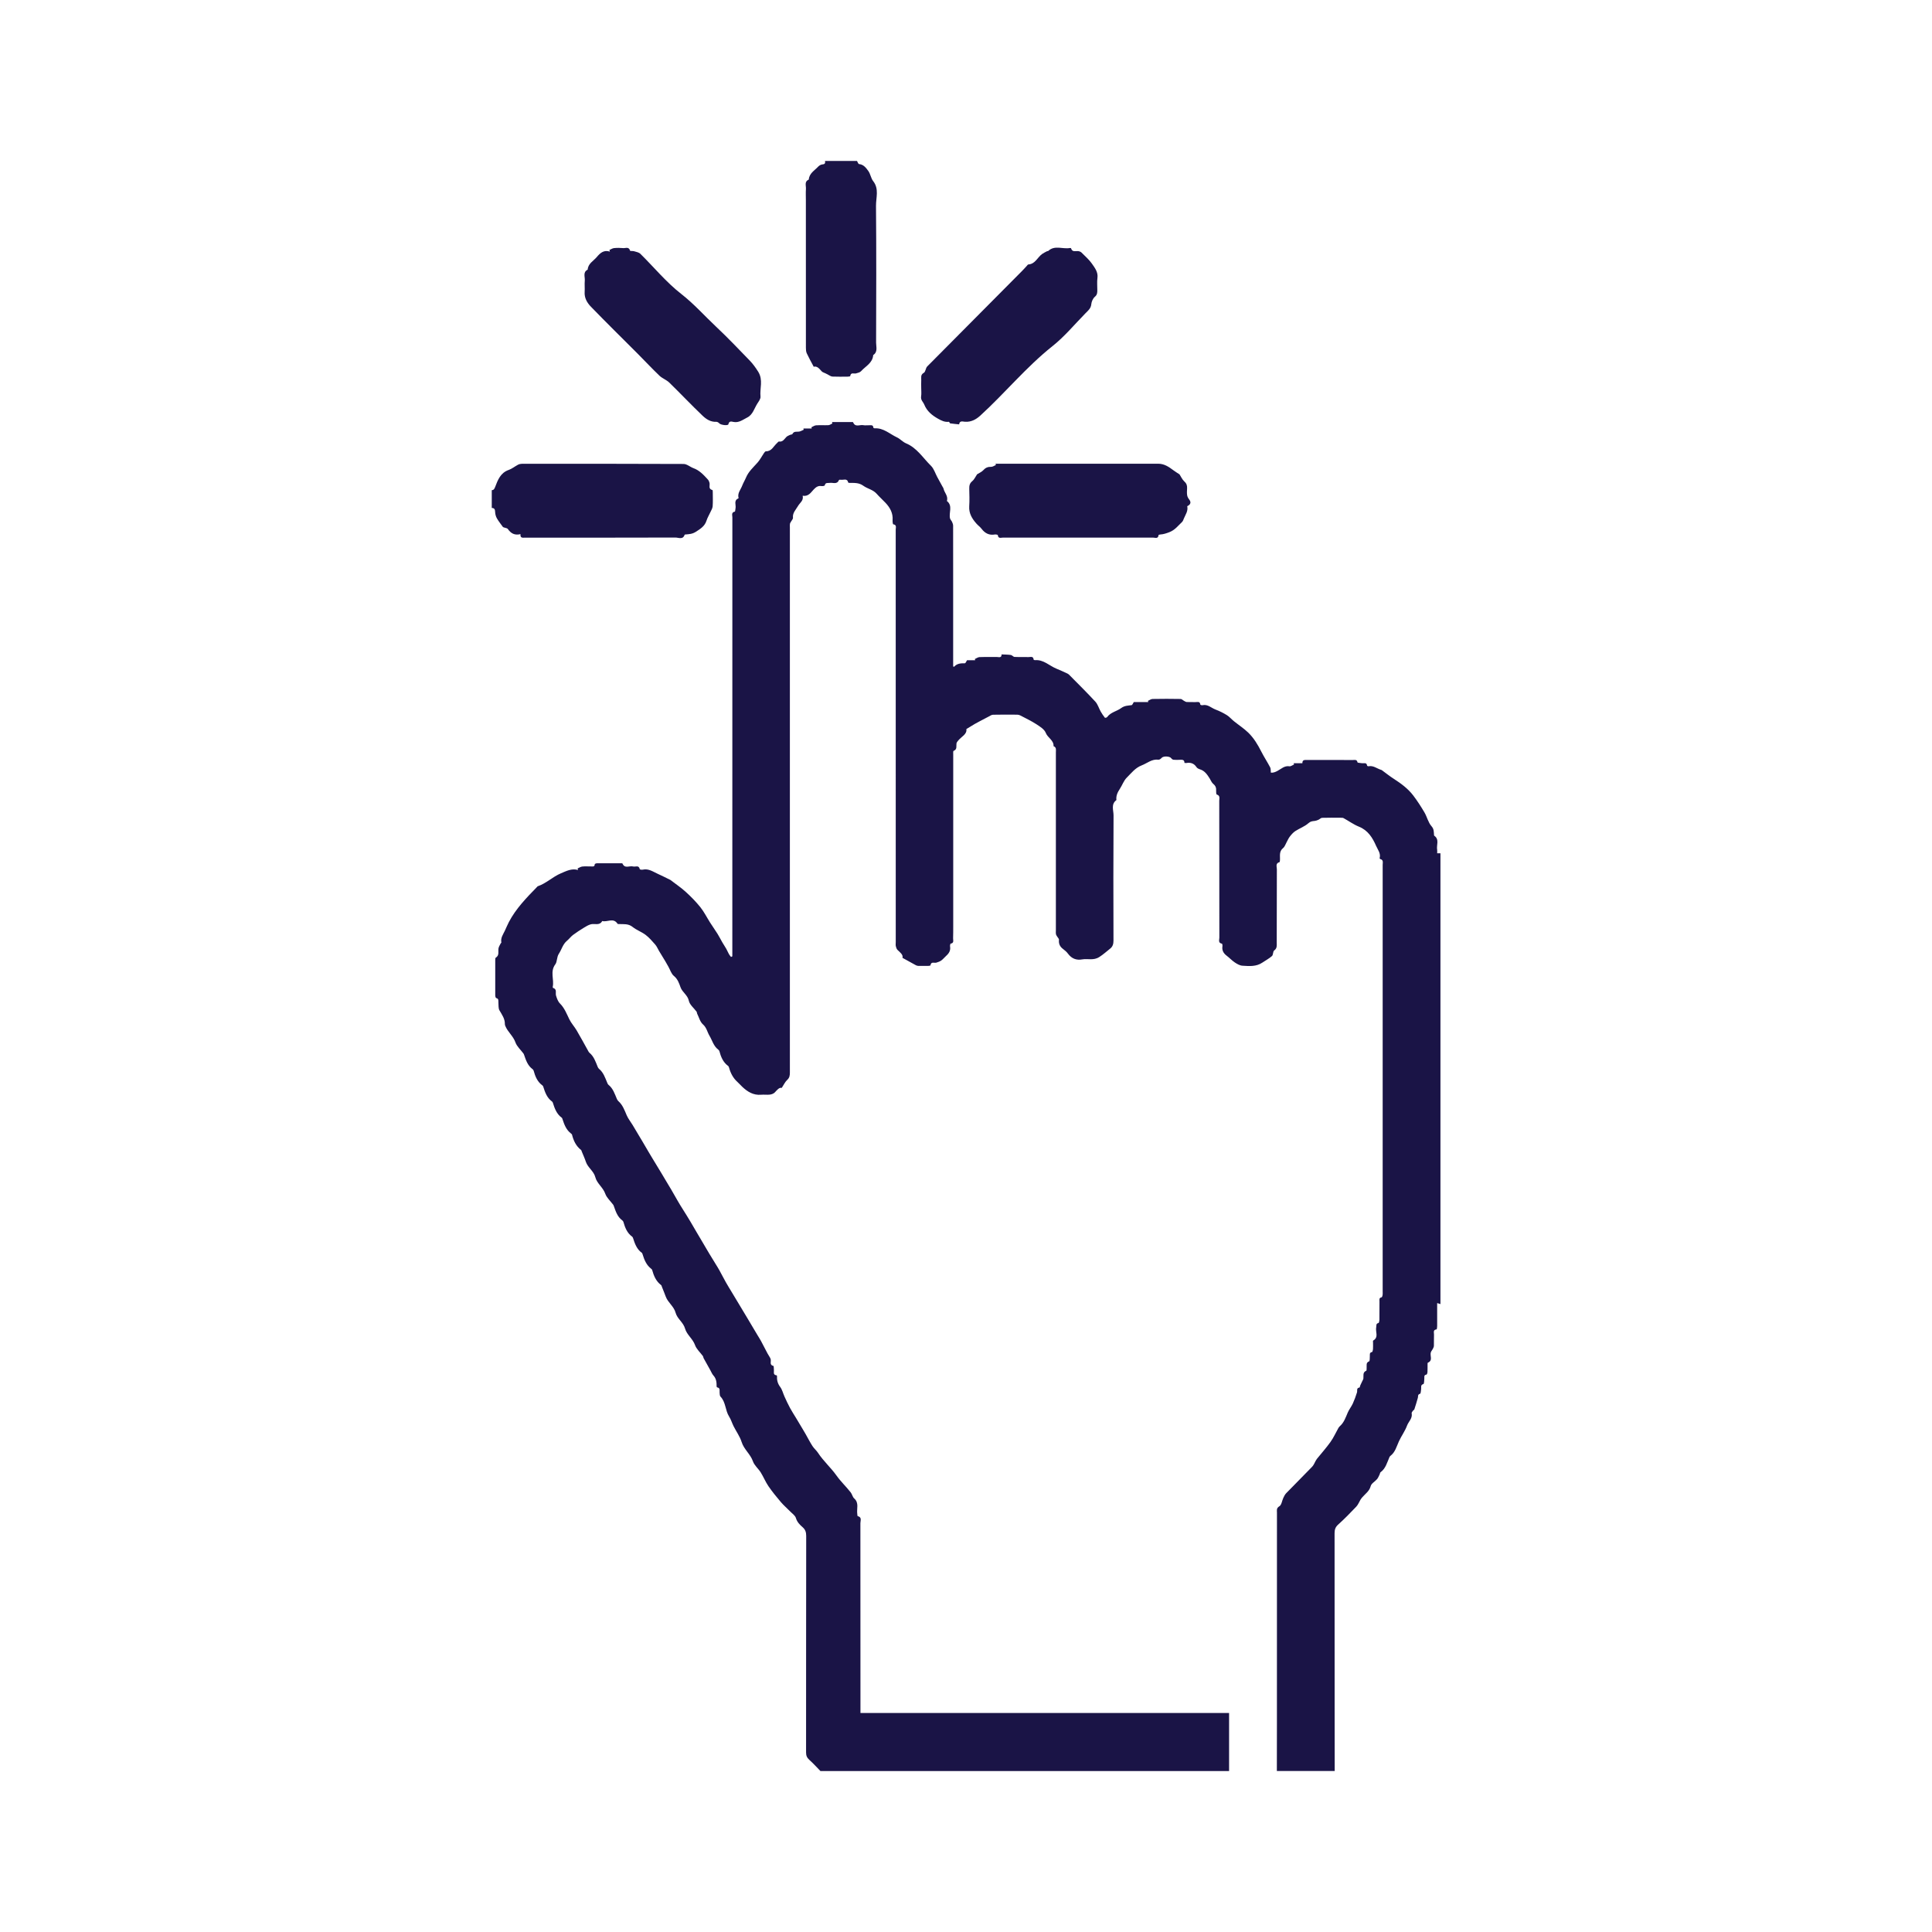
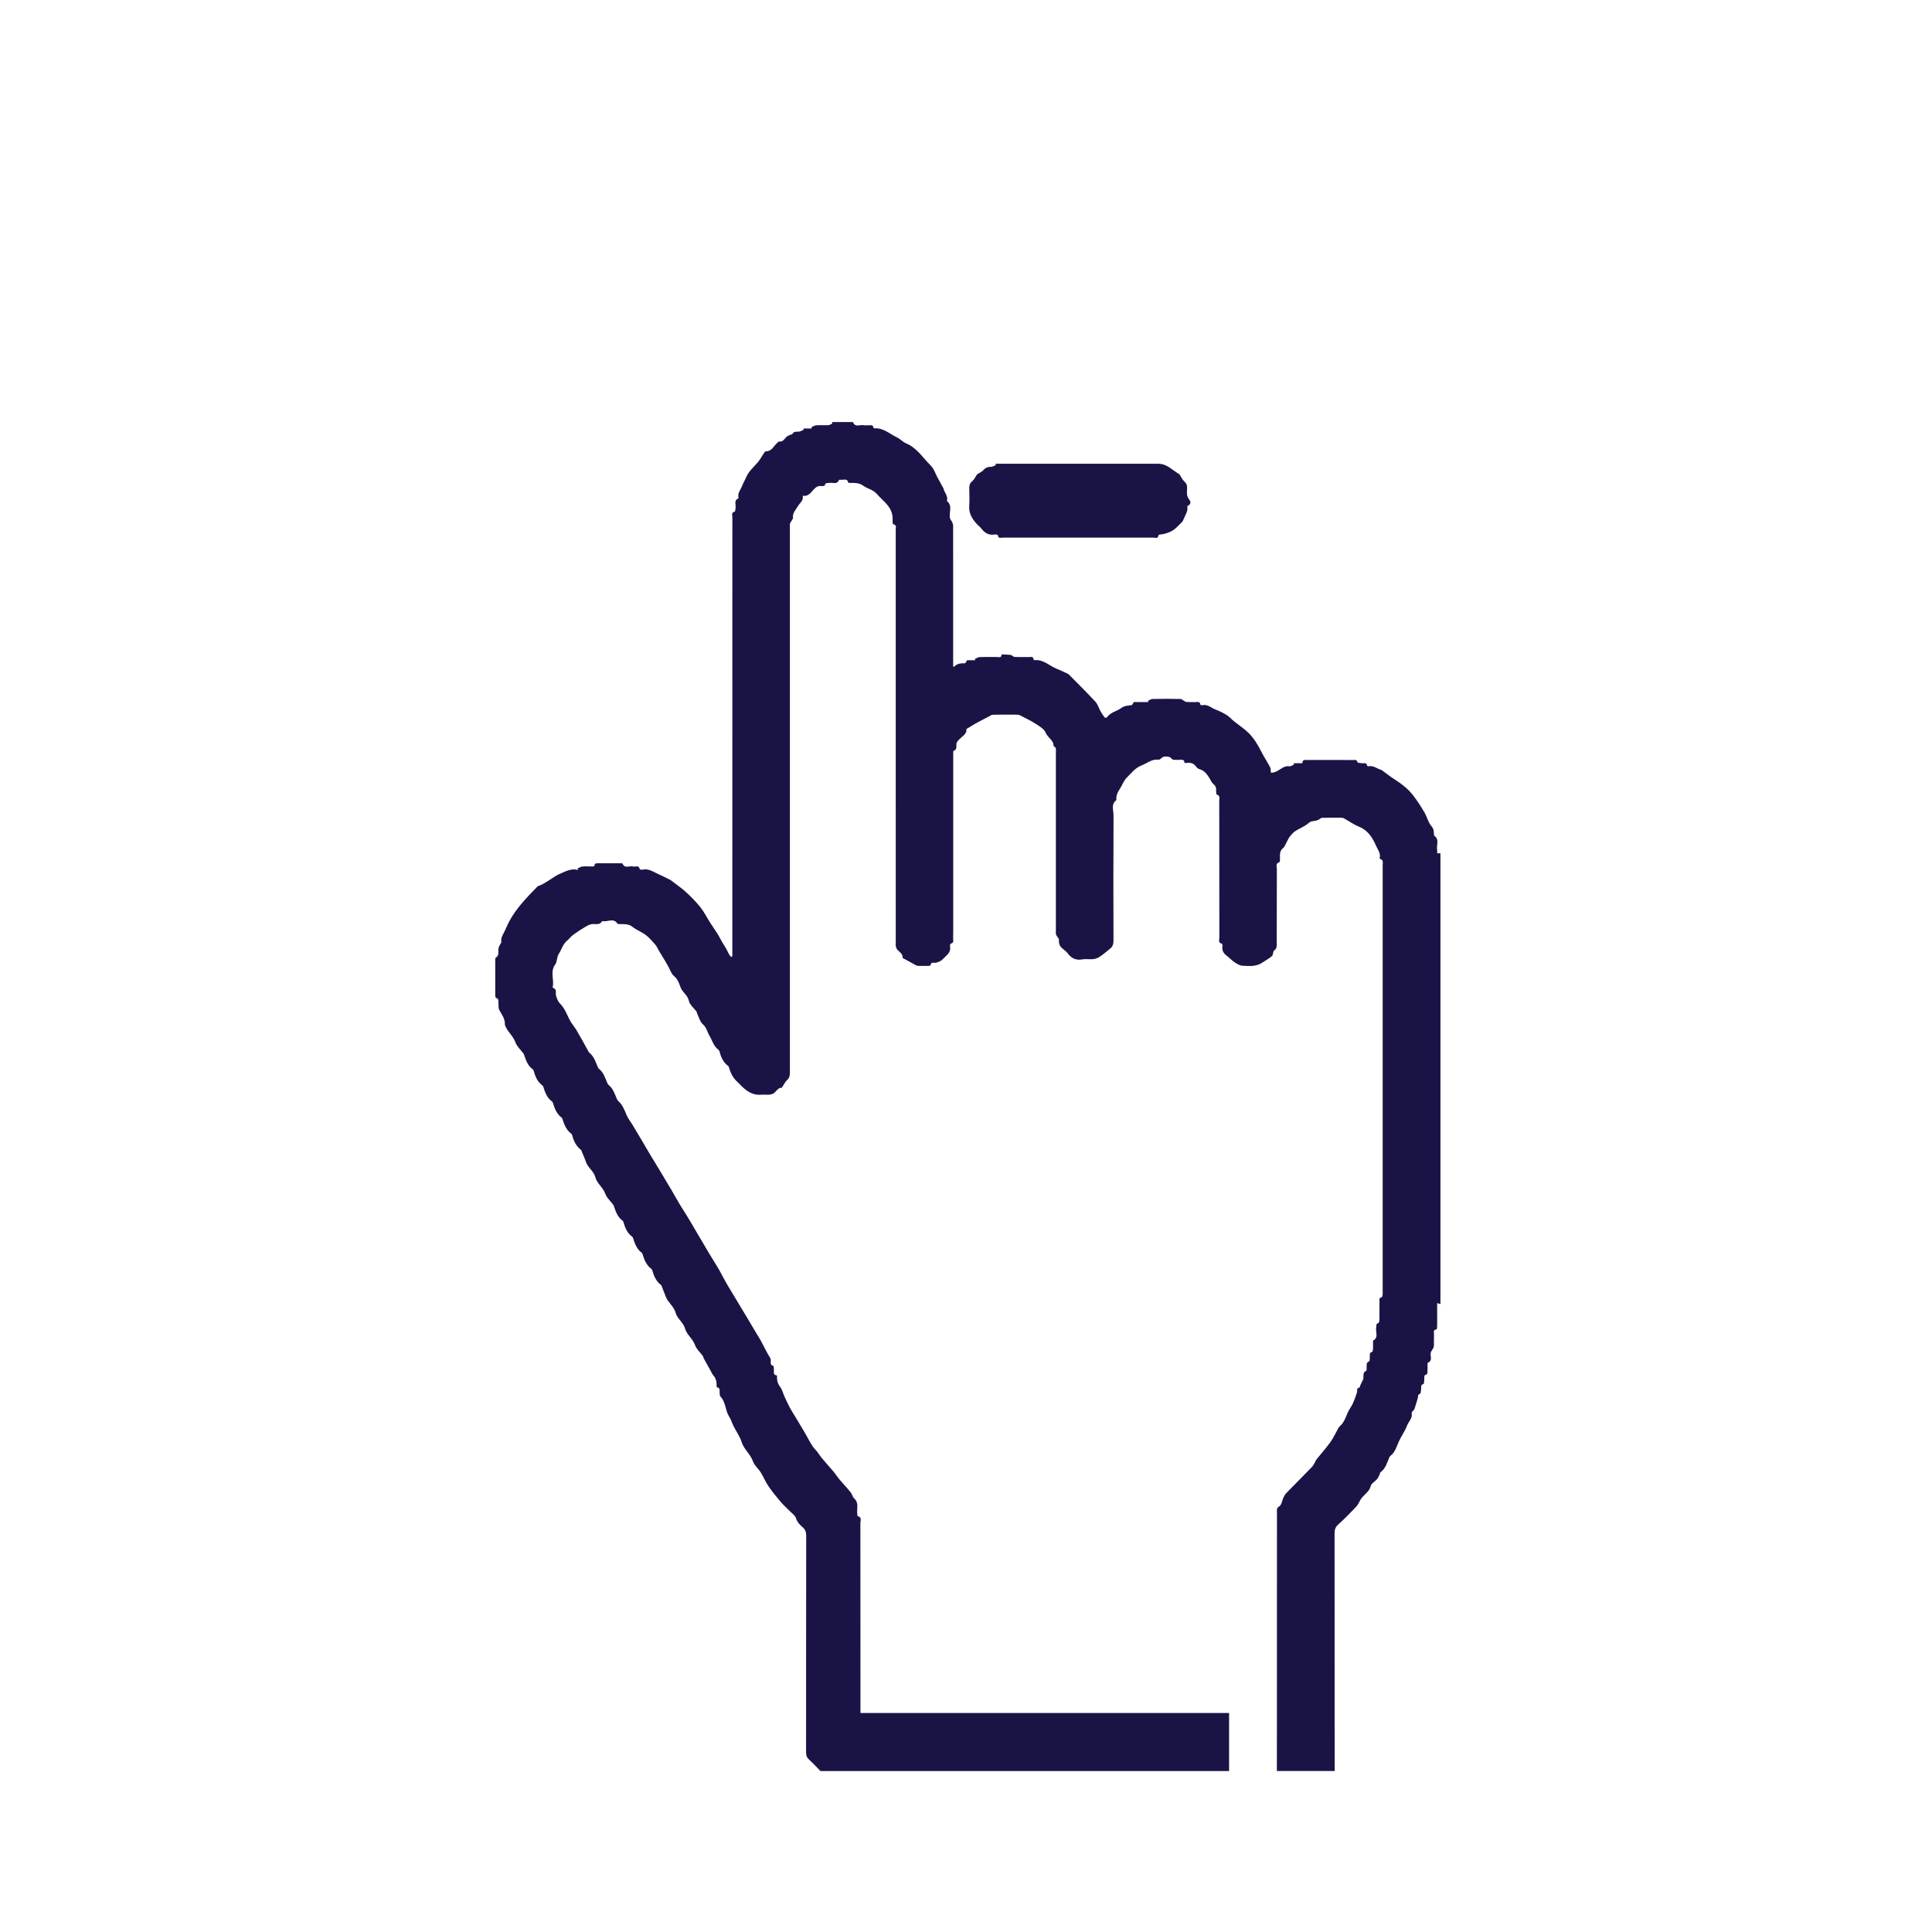
<svg xmlns="http://www.w3.org/2000/svg" id="Capa_1" data-name="Capa 1" viewBox="0 0 600 600">
  <defs>
    <style>
      .cls-1 {
        fill: #1a1446;
      }
    </style>
  </defs>
  <path class="cls-1" d="m396.54,550c0-4.92.02-9.83.02-14.75,0-21.83,0-43.66.01-65.5,0-.7-.23-1.38.75-1.97.68-.4.81-1.7,1.22-2.58.24-.51.5-1.05.88-1.45,2.69-2.77,5.43-5.5,8.11-8.28.46-.48.7-1.17,1.04-1.75.15-.25.29-.5.46-.72,1.4-1.73,2.89-3.4,4.18-5.21.95-1.33,1.62-2.85,2.43-4.29.12-.21.28-.42.46-.58,1.29-1.13,1.8-2.7,2.45-4.22.42-.98,1.12-1.83,1.57-2.8.51-1.12.93-2.28,1.3-3.46.18-.56-.26-1.4.79-1.53.1-.01.13-.43.23-.65.19-.43.4-.85.6-1.28.13-.29.33-.57.37-.88.11-.88-.3-1.91.9-2.41.14-.06.08-.62.11-.95.07-.72-.28-1.55.78-1.97.23-.09.17-.99.21-1.52.05-.54-.2-1.19.67-1.36.16-.03.28-.55.31-.85.05-.66.01-1.33.02-2,0-.25-.07-.66.05-.72,1.8-1.04.63-2.74.93-4.11.12-.53-.15-1.16.71-1.34.16-.03.28-.64.29-.98.03-1.92,0-3.83.02-5.75,0-.5-.18-1.1.64-1.24.15-.02.29-.45.33-.71.06-.37.02-.75.02-1.12,0-44.16,0-88.33,0-132.49,0-.68.31-1.55-.77-1.8-.08-.02-.19-.22-.16-.31.38-1.48-.6-2.6-1.11-3.78-1.11-2.53-2.52-4.83-5.33-5.96-1.67-.67-3.16-1.77-4.75-2.64-.23-.13-.56-.13-.84-.13-1.95-.01-3.9-.04-5.85.02-.38.01-.74.43-1.14.61-.37.16-.78.32-1.18.36-.72.07-1.27.11-1.94.71-1.16,1.03-2.74,1.58-4.06,2.44-.66.43-1.21,1.07-1.7,1.7-.41.52-.67,1.17-1,1.76-.35.62-.58,1.41-1.1,1.82-1.36,1.1-.85,2.56-.98,3.91-.02.16-.05.43-.13.45-1.33.36-.82,1.44-.82,2.23-.03,7.58-.02,15.17-.04,22.75,0,.87.17,1.77-.79,2.46-.42.3-.27,1.35-.69,1.73-.89.79-1.98,1.35-2.97,2.03-1.91,1.3-4.09,1.11-6.2.97-.82-.05-1.67-.54-2.38-1.02-.92-.62-1.68-1.46-2.57-2.13-.97-.75-1.45-1.66-1.26-2.9.04-.26-.05-.78-.15-.79-1.26-.22-.81-1.21-.81-1.89-.02-14.17-.01-28.33-.03-42.5,0-.71.35-1.59-.77-1.93-.17-.05-.23-.76-.2-1.15.06-.88-.14-1.54-.88-2.14-.51-.41-.76-1.13-1.13-1.71-.75-1.18-1.51-2.35-2.96-2.81-.41-.13-.9-.35-1.12-.69-.78-1.19-1.84-1.52-3.17-1.29-.16.03-.33-.02-.58-.04.02-.98-.64-1.01-1.38-.96-.66.04-1.33.05-1.99-.01-.25-.02-.57-.23-.71-.45-.45-.68-2.46-.76-3-.14-.24.28-.68.61-.98.57-2.06-.27-3.49,1.1-5.21,1.76-2.04.79-3.23,2.42-4.64,3.81-.95.93-1.4,2.35-2.16,3.5-.71,1.07-1.22,2.16-1.06,3.47-1.76,1.3-.88,3.18-.89,4.76-.08,12.96-.06,25.91-.02,38.87,0,1.05-.23,1.88-1.04,2.51-1.11.87-2.13,1.82-3.36,2.6-1.82,1.17-3.56.43-5.3.74-1.83.33-3.29-.24-4.42-1.76-.41-.56-.96-1.04-1.53-1.46-1-.74-1.41-1.65-1.28-2.9.03-.28-.34-.6-.51-.9-.15-.26-.37-.52-.42-.81-.08-.4-.03-.83-.03-1.25,0-18.42,0-36.83,0-55.25,0-.71.23-1.53-.72-1.88.1-1.88-1.82-2.58-2.42-4.14-.43-1.11-1.79-1.95-2.89-2.67-1.59-1.03-3.32-1.85-5-2.73-.27-.14-.6-.24-.91-.25-2.53-.02-5.06-.04-7.59.02-.47.01-.93.36-1.38.59-.91.46-1.81.94-2.71,1.42-.53.28-1.06.55-1.58.86-.8.47-1.59.97-2.6,1.58.25,1.59-1.47,2.31-2.47,3.49-.25.29-.55.64-.6.99-.12.84.29,1.83-.9,2.3-.17.06-.11.77-.11,1.19,0,17.75,0,35.5,0,53.25,0,1.25,0,2.5-.04,3.75-.02.63.37,1.49-.76,1.67-.11.02-.23.6-.18.89.2,1.21-.3,2.08-1.16,2.85-.53.47-.97,1.05-1.53,1.46-.45.33-1.02.54-1.57.7-.65.19-1.66-.44-1.83.86-.01.08-.44.14-.68.15-1.04.02-2.07.02-3.11,0-.27,0-.56-.11-.8-.24-1.3-.7-2.59-1.42-4.1-2.26.26-.96-.7-1.65-1.53-2.45-.29-.28-.45-.76-.54-1.18-.09-.4-.02-.83-.02-1.25,0-42.71,0-85.41-.01-128.12,0-.61.38-1.47-.77-1.64-.13-.02-.23-.83-.2-1.26.17-2.21-.79-3.93-2.24-5.45-.89-.94-1.85-1.8-2.7-2.76-1.13-1.3-2.86-1.56-4.15-2.5-1.36-.99-2.77-.87-4.24-.89-.16,0-.44-.04-.45-.11-.33-1.45-1.49-.72-2.29-.87-.19-.04-.55,0-.59.09-.59,1.49-1.87.73-2.85.89-.61.09-1.37-.21-1.56.79-.03.13-.67.25-1,.2-1.02-.17-1.68.28-2.37.99-.92.94-1.63,2.32-3.49,2.01.36,1.53-.88,2.18-1.46,3.21-.63,1.1-1.73,2.11-1.55,3.64.04.36-.39.78-.6,1.18-.12.23-.3.46-.34.7-.06.37-.02.75-.02,1.12,0,56.41,0,112.83,0,169.24,0,.9-.08,1.65-.83,2.33-.66.6-1.05,1.5-1.69,2.47-.81-.19-1.42.63-2.14,1.39-.36.39-1,.63-1.55.7-.9.11-1.83-.04-2.73.04-2.39.21-4.21-.92-5.85-2.47-.51-.49-.98-1.02-1.5-1.5-1.34-1.21-2.13-2.73-2.6-4.45-.05-.19-.14-.41-.29-.52-1.57-1.15-2.24-2.82-2.72-4.62-.05-.18-.22-.35-.37-.47-1.45-1.1-1.83-2.84-2.7-4.29-.69-1.15-.89-2.54-2.04-3.54-.89-.78-1.23-2.2-1.8-3.35-.09-.18-.05-.43-.16-.58-.83-1.13-2.15-2.15-2.41-3.4-.38-1.8-2.01-2.58-2.59-4.21-.41-1.15-.86-2.53-2.04-3.48-.81-.65-1.16-1.9-1.71-2.87-.33-.58-.65-1.15-.98-1.72-.64-1.07-1.3-2.14-1.95-3.21-.39-.66-.68-1.4-1.18-1.97-.93-1.06-1.87-2.16-2.98-3-1.25-.94-2.81-1.48-4.02-2.45-1.33-1.07-2.78-.85-4.24-.9-.16,0-.4-.01-.46-.11-1.29-1.99-3.2-.39-4.74-.84-.85,1.55-2.35.69-3.54,1.02-.78.21-1.51.66-2.21,1.09-1.14.7-2.26,1.42-3.33,2.22-.69.52-1.21,1.26-1.88,1.81-1.29,1.07-1.64,2.7-2.5,4-.71,1.09-.52,2.53-1.11,3.3-1.71,2.28-.32,4.69-.8,6.97-.02.11.01.33.07.35,1.36.41.69,1.58.95,2.41.27.87.6,1.83,1.22,2.44,1.41,1.41,2.07,3.19,2.91,4.91.6,1.23,1.57,2.26,2.27,3.45,1.23,2.08,2.37,4.21,3.55,6.32.12.22.23.46.41.61,1.4,1.14,1.92,2.79,2.57,4.37.09.22.22.47.4.62,1.4,1.14,1.92,2.79,2.58,4.37.09.22.21.48.39.62,1.41,1.13,1.92,2.8,2.59,4.36.11.26.27.52.48.71,1.33,1.18,1.89,2.78,2.56,4.35.47,1.1,1.25,2.05,1.87,3.08.65,1.08,1.28,2.16,1.93,3.24.35.58.7,1.16,1.05,1.75.66,1.12,1.31,2.24,1.97,3.36.3.52.61,1.03.92,1.54.67,1.11,1.35,2.22,2.02,3.33.37.62.75,1.23,1.12,1.85.62,1.04,1.24,2.09,1.87,3.14.37.62.75,1.23,1.11,1.85.65,1.12,1.29,2.25,1.94,3.38.26.45.51.9.79,1.34.71,1.14,1.42,2.27,2.13,3.41.4.65.79,1.3,1.18,1.95.62,1.05,1.23,2.1,1.84,3.15.32.55.65,1.1.98,1.65.68,1.15,1.36,2.31,2.04,3.46.28.48.56.96.85,1.44.7,1.14,1.4,2.28,2.1,3.43.35.58.72,1.15,1.05,1.75.7,1.26,1.35,2.55,2.06,3.81.59,1.05,1.23,2.07,1.85,3.1.67,1.11,1.34,2.23,2.01,3.34.35.58.7,1.16,1.05,1.75.65,1.08,1.3,2.15,1.94,3.23.35.58.69,1.16,1.04,1.75.64,1.08,1.28,2.16,1.93,3.24.37.62.77,1.22,1.11,1.86.68,1.27,1.33,2.55,2,3.82.11.21.25.41.37.62.21.38.48.74.6,1.14.22.73-.48,1.81.87,2.12.13.03.08.77.14,1.17.09.66-.38,1.6.83,1.74.05,0,.13.13.13.2-.06,1.24.18,2.33.98,3.39.66.86.9,2.04,1.37,3.05.54,1.19,1.09,2.37,1.71,3.52.57,1.05,1.23,2.06,1.85,3.08.67,1.11,1.33,2.23,2,3.34.33.55.66,1.09.97,1.65.71,1.25,1.36,2.53,2.14,3.74.48.75,1.22,1.34,1.71,2.09,1.67,2.56,4,4.6,5.73,7.04,1.36,1.91,3.02,3.46,4.44,5.27.44.56.57,1.42,1.08,1.87,1.58,1.4.71,3.19.95,4.8.04.24.04.67.13.69,1.38.32.84,1.42.84,2.2.03,19.12.02,38.25.02,57.37v1.57h114.48v18.03h-126.9c-1.16-1.18-2.27-2.42-3.5-3.52-.72-.65-.97-1.32-.97-2.27.02-22.41,0-44.83.04-67.24,0-1.13-.26-1.96-1.12-2.71-.89-.77-1.7-1.58-2.08-2.85-.23-.79-1.15-1.38-1.78-2.04-.96-.98-2.01-1.88-2.9-2.92-1.35-1.58-2.66-3.2-3.84-4.91-.92-1.34-1.53-2.89-2.4-4.28-.74-1.19-1.97-2.16-2.41-3.43-.79-2.28-2.81-3.72-3.53-6.04-.54-1.72-1.67-3.25-2.49-4.89-.49-.98-.8-2.07-1.38-2.98-1.24-1.93-1.01-4.49-2.7-6.23-.24-.25-.21-.78-.26-1.18-.08-.64.29-1.47-.76-1.67-.08-.01-.17-.2-.17-.31.01-1.22-.09-2.38-.98-3.36-.41-.45-.65-1.06-.95-1.61-.7-1.25-1.41-2.51-2.1-3.77-.11-.21-.11-.49-.24-.68-.83-1.14-1.99-2.14-2.44-3.41-.7-1.97-2.54-3.18-3.09-5.11-.55-1.96-2.43-3.05-2.93-4.9-.54-2.03-2.38-3.16-3.07-5.04-.37-1.02-.79-2.02-1.19-3.03-.07-.19-.11-.43-.25-.54-1.58-1.19-2.28-2.9-2.79-4.72-.05-.17-.25-.32-.41-.45-1.4-1.12-2.02-2.69-2.53-4.33-.06-.19-.13-.43-.27-.53-1.58-1.14-2.17-2.87-2.73-4.61-.05-.15-.14-.32-.26-.4-1.58-1.14-2.22-2.83-2.73-4.61-.05-.18-.21-.36-.37-.47-1.49-1.11-2.01-2.78-2.59-4.42-.05-.15-.12-.31-.21-.43-.84-1.13-2-2.14-2.45-3.4-.69-1.97-2.58-3.18-3.08-5.11-.51-1.97-2.34-2.98-2.95-4.82-.35-1.07-.83-2.09-1.25-3.13-.08-.19-.11-.43-.25-.54-1.55-1.21-2.33-2.87-2.79-4.72-.04-.17-.24-.33-.4-.45-1.41-1.11-2.01-2.7-2.54-4.32-.06-.19-.12-.43-.27-.53-1.57-1.15-2.19-2.85-2.74-4.61-.05-.15-.14-.32-.26-.41-1.58-1.14-2.18-2.86-2.73-4.61-.05-.15-.14-.31-.27-.4-1.58-1.14-2.24-2.82-2.73-4.61-.05-.18-.21-.35-.37-.47-1.49-1.11-2.02-2.78-2.59-4.43-.05-.15-.12-.3-.22-.43-.84-1.13-2-2.14-2.45-3.4-.69-1.98-2.38-3.23-3.14-5.09-.08-.19-.15-.4-.15-.6.04-1.68-.91-2.93-1.69-4.29-.37-.65-.24-1.61-.32-2.42-.05-.55.17-1.19-.69-1.38-.15-.03-.29-.54-.29-.83-.02-3.62-.02-7.25,0-10.87,0-.28-.01-.73.14-.83,1.21-.72.7-1.9.87-2.91.09-.53.44-1.03.68-1.53.05-.11.23-.21.21-.28-.29-1.44.56-2.53,1.11-3.71.41-.88.77-1.78,1.22-2.64,2.2-4.2,5.46-7.53,8.72-10.88.09-.09.16-.22.27-.25,2.62-.89,4.61-2.93,7.15-4,1.71-.72,3.35-1.61,5.34-1.05-.04-.16-.09-.32-.13-.48.48-.2.94-.53,1.44-.59.9-.1,1.82-.02,2.73-.03.5,0,1.13.2,1.15-.69,0-.11.44-.29.68-.29,2.45-.02,4.89-.01,7.34,0,.2,0,.55-.02.59.07.72,1.71,2.2.62,3.3.92.72.2,1.8-.54,2.08.85.02.11.63.21.92.14,1.81-.41,3.2.64,4.69,1.31,1.23.55,2.43,1.17,3.65,1.76.07.04.16.06.22.11,1.61,1.23,3.3,2.37,4.8,3.73,1.63,1.48,3.18,3.06,4.55,4.77,1.15,1.44,1.98,3.14,2.98,4.71.76,1.2,1.59,2.35,2.34,3.55.53.85.98,1.76,1.48,2.63.4.69.86,1.36,1.25,2.05.3.54.53,1.12.83,1.65.17.3.42.56.63.84.13-.06.27-.13.4-.19v-1.84c0-44.83,0-89.66.01-134.49,0-.65-.4-1.54.76-1.78.14-.03.14-.67.22-1.03.23-1.05-.67-2.44.91-3.09.02,0,.04-.08.03-.11-.4-1.5.66-2.58,1.13-3.82.33-.87.83-1.67,1.19-2.53.78-1.88,2.28-3.18,3.59-4.66.77-.87,1.31-1.95,1.97-2.92.16-.23.41-.57.61-.57,1.81.03,2.37-1.59,3.44-2.53.21-.18.45-.54.63-.51,1.2.19,1.63-.74,2.28-1.4.29-.3.73-.46,1.12-.65.25-.12.69-.11.78-.29.47-.95,1.32-.62,2.06-.74.5-.08.96-.38,1.44-.58-.03-.13-.06-.26-.1-.39h2.59c-.03-.13-.07-.25-.1-.38.48-.21.95-.56,1.44-.6,1.28-.09,2.57.01,3.85-.05.41-.02.81-.34,1.22-.53l-.11-.44c2.02,0,4.05,0,6.07,0,.16,0,.44-.01.47.06.67,1.69,2.1.69,3.17.91.56.12,1.16,0,1.74.03.57.02,1.31-.24,1.39.74,0,.09.26.22.4.21,2.75-.17,4.66,1.75,6.91,2.8,1.01.47,1.81,1.43,2.83,1.86,3.42,1.42,5.27,4.56,7.75,6.98.91.89,1.31,2.3,1.94,3.47.53.98,1.07,1.96,1.61,2.94.11.21.29.41.34.63.26,1.32,1.55,2.36,1.05,3.88,1.93,1.52.53,3.64.98,5.42.1.39.47.7.63,1.08.17.38.33.79.33,1.19.02,5.96.01,11.92.01,17.87,0,8.21,0,16.42,0,24.62,0,.41,0,.82,0,1.21.16.05.29.12.31.09.9-1.04,2.08-1.08,3.33-1.07.21,0,.41-.56.67-.95h2.52c-.03-.13-.06-.26-.09-.38.48-.2.95-.57,1.44-.59,1.78-.07,3.57,0,5.35-.04.59-.01,1.52.42,1.51-.8.96.05,1.93.05,2.88.18.4.06.74.58,1.13.6,1.45.08,2.9,0,4.35.05.61.02,1.5-.38,1.59.79,0,.07.28.19.42.17,2.67-.23,4.47,1.76,6.7,2.66,1.03.41,2.03.88,3.04,1.34.29.13.61.28.83.5,2.75,2.78,5.53,5.52,8.18,8.39.76.83,1.09,2.06,1.66,3.07.38.67.82,1.3,1.29,1.91.06.08.58-.02.7-.18,1.1-1.53,2.98-1.79,4.34-2.79,1.11-.82,2.13-.76,3.26-.93.25-.04.42-.56.68-.95h4.5c-.03-.13-.06-.25-.1-.38.48-.21.95-.58,1.44-.59,2.9-.06,5.81-.05,8.71,0,.36,0,.71.41,1.08.6.26.14.54.33.82.35.87.05,1.74-.02,2.61.03.61.04,1.49-.4,1.61.77,0,.09.45.24.65.19,1.64-.38,2.74.85,4.08,1.35,1.22.46,2.41,1.05,3.52,1.74.79.49,1.41,1.26,2.15,1.85,1.49,1.2,3.11,2.25,4.48,3.57,1.73,1.68,2.97,3.75,4.07,5.92.84,1.66,1.88,3.22,2.74,4.87.23.44.14,1.04.21,1.64.8.07,1.34-.16,2.08-.55,1.11-.58,2.16-1.68,3.69-1.42.43.07.95-.36,1.43-.56l-.1-.39h2.7c-.05-1.05.62-1.02,1.36-1.02,4.77.02,9.54,0,14.31.02.57,0,1.25-.24,1.44.72.04.17.87.19,1.35.27.62.1,1.48-.36,1.64.77.01.08.29.21.42.19,1.45-.31,2.54.64,3.78,1.06.12.04.25.06.35.13,1.24.9,2.44,1.88,3.73,2.7,2.25,1.45,4.4,3.03,6.03,5.16,1.28,1.67,2.42,3.46,3.49,5.27.81,1.38,1.16,3.12,2.18,4.27.79.89.71,1.69.79,2.61.01.12,0,.31.08.36,1.69,1.18.61,2.92.9,4.38.06.32,0,.66,0,1.08h1.02v140c-.29-.09-.58-.18-1.02-.32,0,2.5,0,4.83,0,7.15,0,.36-.08,1.01-.19,1.02-1.16.14-.77,1-.79,1.62-.04,1.16,0,2.33-.03,3.5-.01.32-.19.65-.34.96-.18.37-.5.68-.62,1.07-.33,1.06.73,2.51-.93,3.21-.11.04-.07.47-.08.71-.01.75.01,1.5-.03,2.25-.02.25-.16.7-.3.72-.91.13-.62.79-.68,1.33-.05.56-.05,1.53-.27,1.6-.99.29-.63,1-.72,1.59-.07.51-.1,1.38-.33,1.44-.78.21-.56.74-.68,1.23-.32,1.24-.73,2.46-1.12,3.68-.03.09-.22.12-.28.21-.2.3-.58.66-.53.92.33,1.6-.97,2.58-1.44,3.86-.62,1.7-1.75,3.2-2.51,4.86-.74,1.62-1.15,3.4-2.67,4.55-.13.1-.22.25-.29.4-.73,1.66-1.16,3.5-2.75,4.66-.17.12-.17.45-.28.67-.25.5-.45,1.04-.8,1.46-.64.76-1.76,1.33-1.98,2.17-.41,1.58-1.62,2.34-2.55,3.41-.21.25-.43.5-.6.78-.44.72-.74,1.56-1.3,2.16-1.83,1.93-3.69,3.84-5.66,5.61-.88.79-1.11,1.59-1.11,2.7.03,18.53.02,37.06.02,55.59,0,6.08.02,12.16.02,18.24h-17.92Z" />
-   <path class="cls-1" d="m152.7,152.25c.64-.06.83-.38,1.08-1.04.82-2.16,1.65-4.37,4.18-5.26,1.04-.36,1.93-1.11,2.92-1.63.35-.18.78-.28,1.17-.28,16.75-.01,33.5-.03,50.25.05,1.02,0,2.01.92,3.05,1.3,1.91.69,3.2,2.13,4.51,3.56.24.27.4.66.49,1.02.19.78-.48,1.89.9,2.22.1.02.11.53.11.82,0,1.42.07,2.84-.04,4.25-.05.62-.44,1.22-.71,1.81-.39.87-.91,1.7-1.19,2.6-.55,1.74-1.85,2.54-3.31,3.48-1.12.72-2.12.74-3.25.84-.08,0-.22.02-.23.06-.54,1.66-1.91.88-2.88.89-15.55.05-31.1.04-46.64.03-.72,0-1.6.26-1.47-1.09-1.8.44-2.96-.21-3.92-1.58-.28-.4-1.18-.35-1.55-.66-.62-.88-1.32-1.72-1.85-2.65-.32-.57-.53-1.28-.55-1.94-.03-.79-.18-1.29-1.05-1.3v-5.5Z" />
-   <path class="cls-1" d="m266.16,50c.2.33.38.93.61.95,1.43.13,2.2,1.19,2.9,2.16.67.93.8,2.25,1.5,3.14,1.9,2.41.86,5.13.88,7.67.12,14.16.08,28.33.03,42.49,0,1.31.59,2.87-.9,3.87-.18,2.47-2.37,3.44-3.76,4.99-.35.39-1.01.53-1.56.69-.65.19-1.66-.45-1.82.86-.01.08-.52.15-.8.15-1.58.01-3.15.05-4.73-.02-.43-.02-.85-.34-1.27-.54-.28-.13-.55-.29-.83-.44-.43-.22-.96-.34-1.26-.68-.75-.86-1.46-1.69-2.44-1.39-.79-1.5-1.53-2.81-2.16-4.17-.23-.5-.27-1.12-.27-1.69-.01-15.29-.01-30.58-.01-45.87,0-1.17-.06-2.34.02-3.5.07-1.02-.56-2.3.89-2.91.13-1.95,1.79-2.79,2.91-4.01.33-.36.88-.66,1.36-.7.8-.06.87-.44.77-1.06,3.32,0,6.64,0,9.95,0Z" />
  <path class="cls-1" d="m303.43,147.31c.63-.41,1.47-.75,2.02-1.36.69-.77,1.42-.99,2.39-.97.48,0,.96-.37,1.44-.57-.03-.13-.07-.26-.1-.39.49,0,.99,0,1.48,0,16.33,0,32.67,0,49-.01,1.91,0,3.33.97,4.75,2.04.61.46,1.27.85,1.9,1.27.46.7.84,1.61,1.5,2.21.71.64.9,1.29.85,2.16-.04.71-.09,1.43.02,2.12.07.46.34.93.63,1.31.51.68.56,1.26-.13,1.81-.15.12-.48.24-.47.3.32,1.47-.55,2.59-1.05,3.81-.15.37-.29.8-.56,1.06-1.23,1.16-2.21,2.52-3.99,3.19-.93.35-1.78.64-2.76.7-.19.01-.54.1-.55.17-.1,1.27-1.07.8-1.69.8-15.55.02-31.09.02-46.64,0-.6,0-1.49.4-1.59-.79,0-.09-.6-.23-.89-.18-1.78.31-3.1-.36-4.16-1.77-.45-.59-1.08-1.03-1.58-1.59-1.36-1.54-2.4-3.2-2.25-5.43.12-1.78.05-3.58.01-5.37-.02-.95.09-1.72.93-2.4.62-.5.96-1.34,1.49-2.11Z" />
-   <path class="cls-1" d="m286.09,120.39c0-.75-.04-1.5.01-2.25.05-.84-.31-1.74.81-2.37.54-.3.54-1.46,1.05-1.97,9.79-9.89,19.61-19.75,29.42-29.62.53-.53,1.02-1.09,1.53-1.64.14-.15.28-.4.44-.41,2.16-.13,2.84-2.22,4.3-3.26.48-.34,1.02-.59,1.53-.86.1-.06.28,0,.36-.08,2.03-1.89,4.5-.49,6.73-.91.11-.02.33.02.35.07.38,1.35,1.47.78,2.31.91.34.05.73.21.96.45,1.11,1.12,2.34,2.17,3.23,3.45.89,1.29,1.95,2.59,1.7,4.43-.17,1.23-.03,2.49-.04,3.74,0,.78,0,1.45-.75,2.09-.61.52-1.04,1.5-1.12,2.32-.12,1.3-.99,1.98-1.75,2.75-3.4,3.47-6.54,7.28-10.32,10.28-8.17,6.5-14.76,14.6-22.42,21.58-1.31,1.19-2.84,2.02-4.75,1.89-.66-.04-1.65-.45-1.8.81-.92-.1-1.85-.17-2.77-.31-.16-.02-.29-.5-.41-.49-1.28.16-2.3-.35-3.4-.97-1.87-1.06-3.41-2.32-4.25-4.37-.34-.83-1.16-1.42-.98-2.52.14-.89.03-1.83.03-2.74Z" />
-   <path class="cls-1" d="m189.25,77.64c.48-.21.95-.54,1.44-.59.94-.1,1.91-.08,2.86,0,.75.06,1.76-.51,2.12.8.04.16.86.05,1.28.18.67.2,1.46.34,1.92.79,4.23,4.17,8.05,8.85,12.7,12.47,3.95,3.08,7.2,6.77,10.8,10.15,3.6,3.38,7.01,6.97,10.45,10.52,1.01,1.04,1.85,2.22,2.65,3.49,1.6,2.59.44,5.17.71,7.73.07.66-.53,1.45-.95,2.1-.98,1.52-1.43,3.52-3.17,4.38-1.34.67-2.62,1.74-4.35,1.36-.54-.12-1.29-.34-1.5.73-.1.52-2.33.25-2.8-.25-.23-.25-.62-.51-.92-.5-1.77.1-3.17-.82-4.3-1.9-3.52-3.35-6.85-6.89-10.33-10.28-.88-.86-2.18-1.3-3.07-2.15-2.31-2.21-4.49-4.55-6.75-6.82-4.84-4.85-9.73-9.65-14.5-14.57-1.19-1.22-2.11-2.74-1.97-4.65.08-1.16-.07-2.34.04-3.49.11-1.17-.67-2.62.9-3.4.12-1.91,1.79-2.68,2.83-3.92,1.05-1.26,2.19-2.29,4.08-1.68-.06-.16-.11-.32-.17-.48Z" />
</svg>